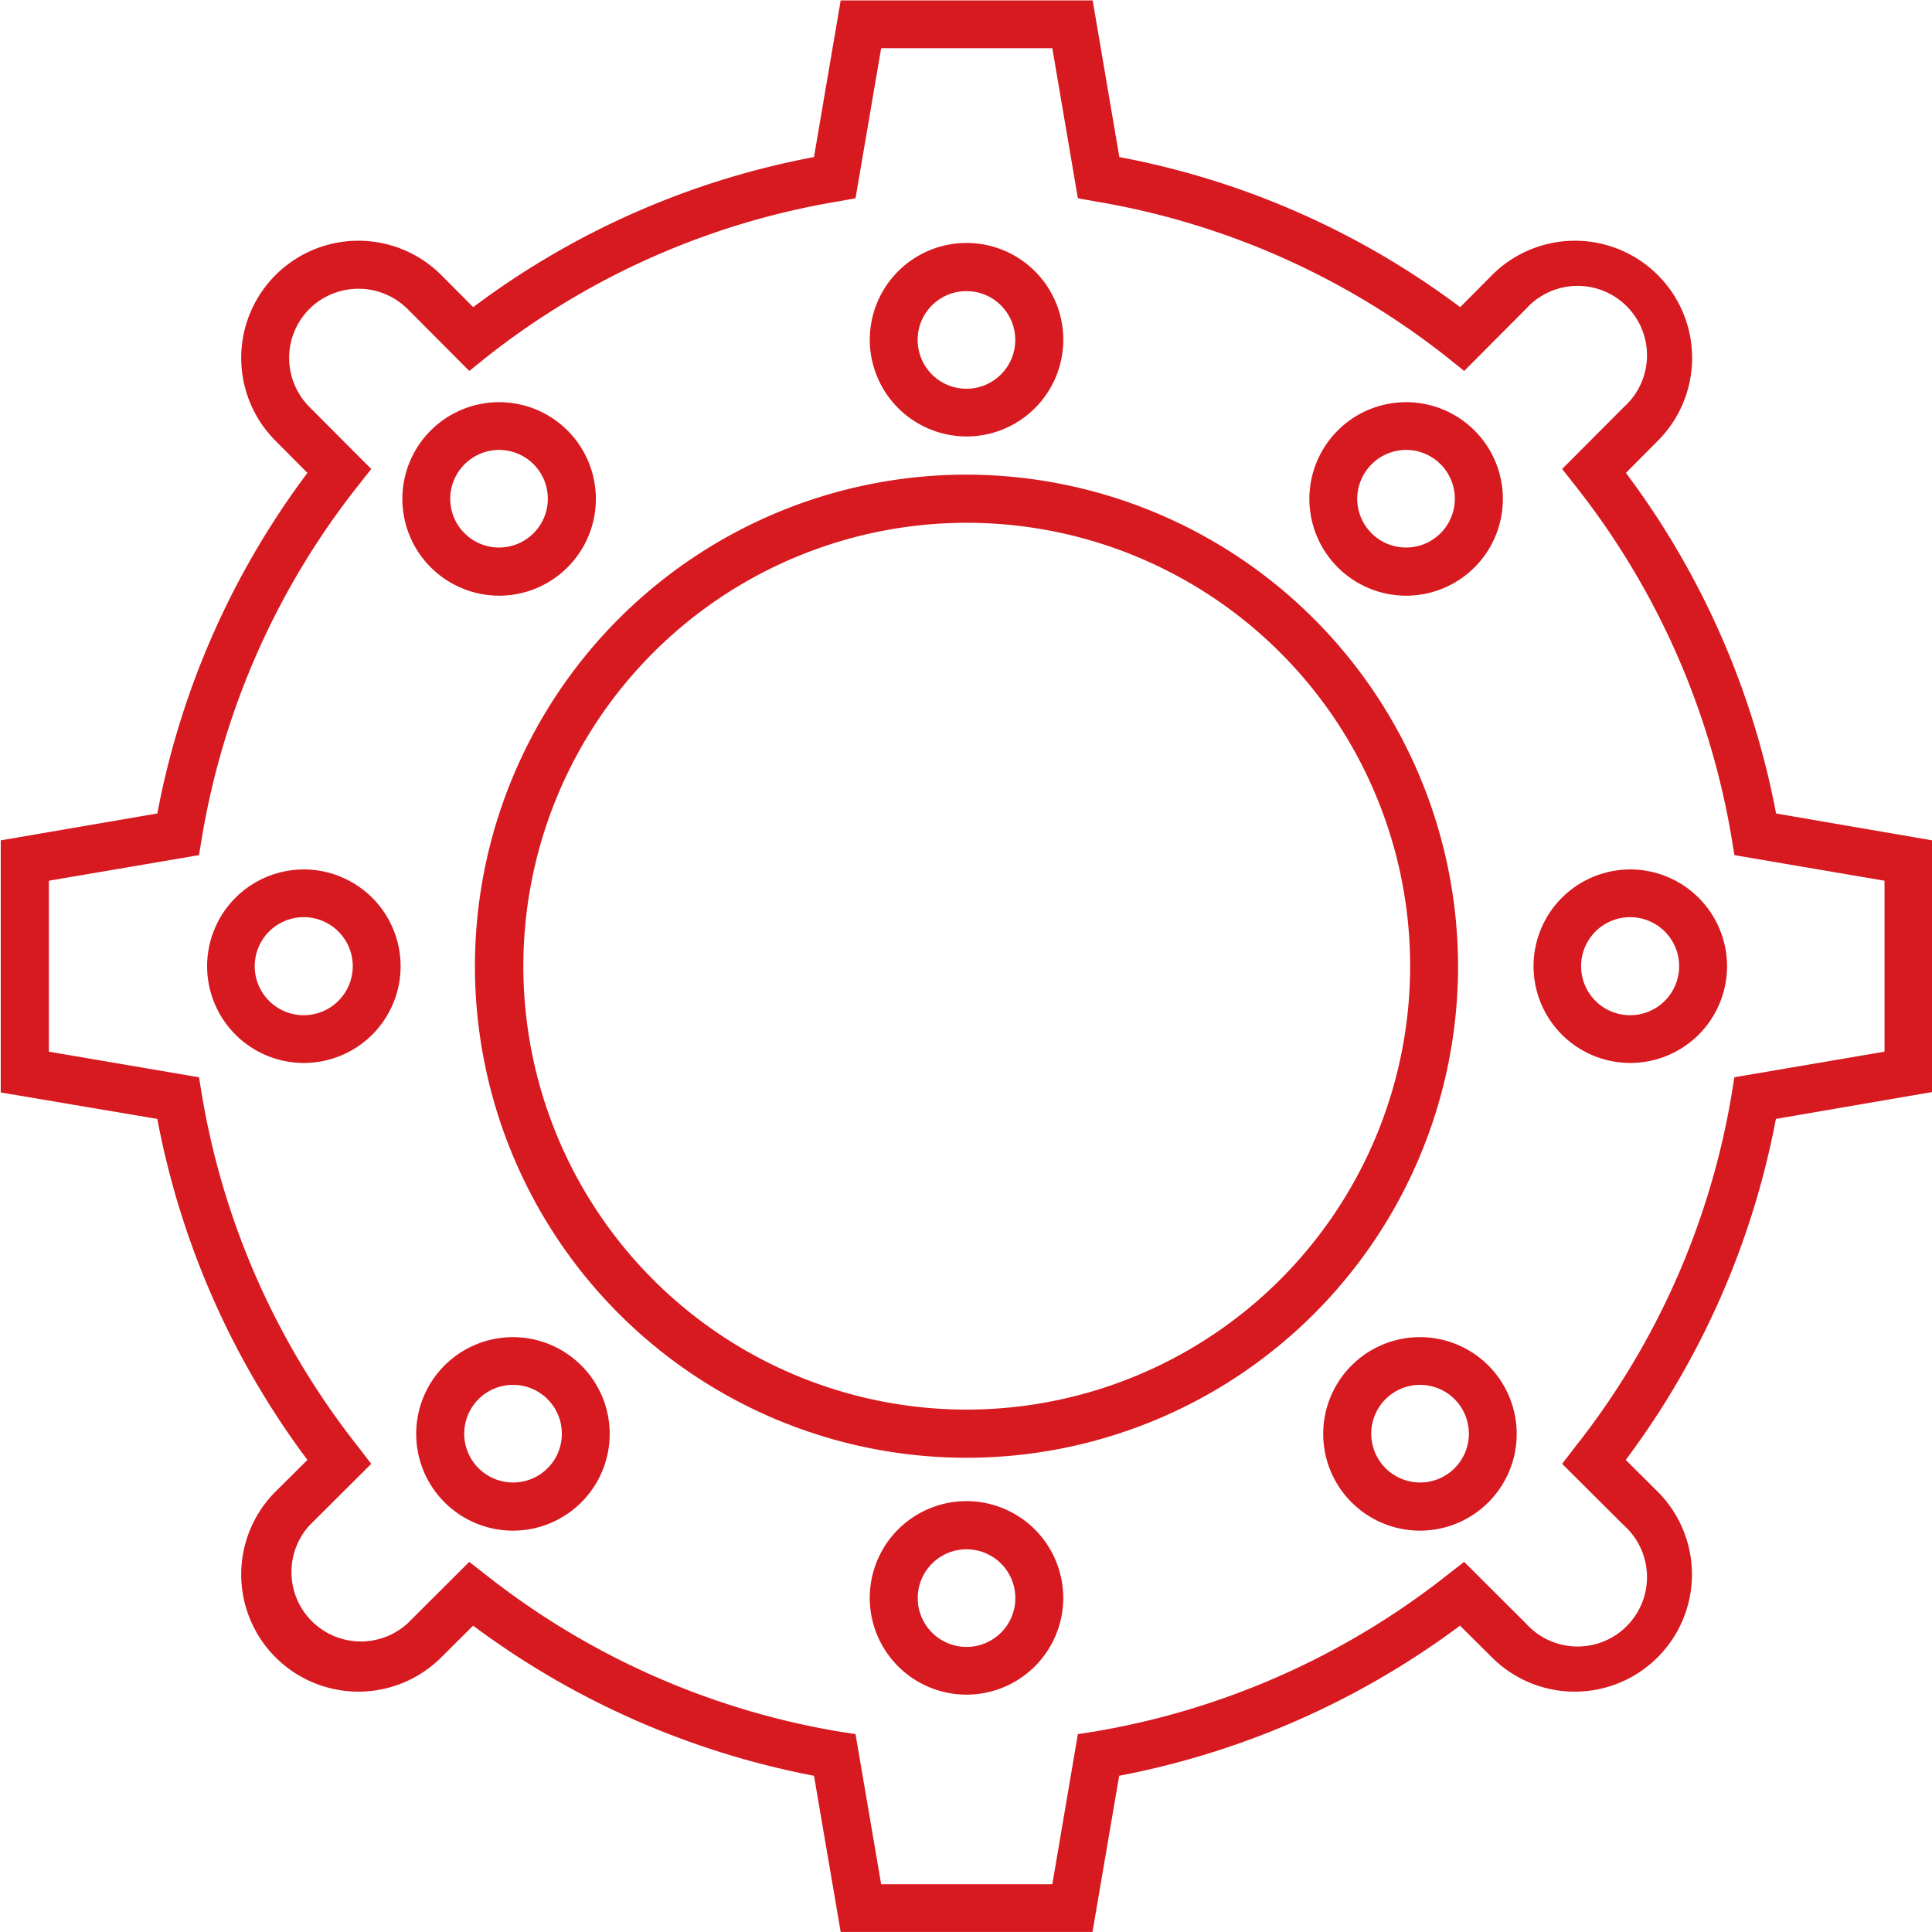
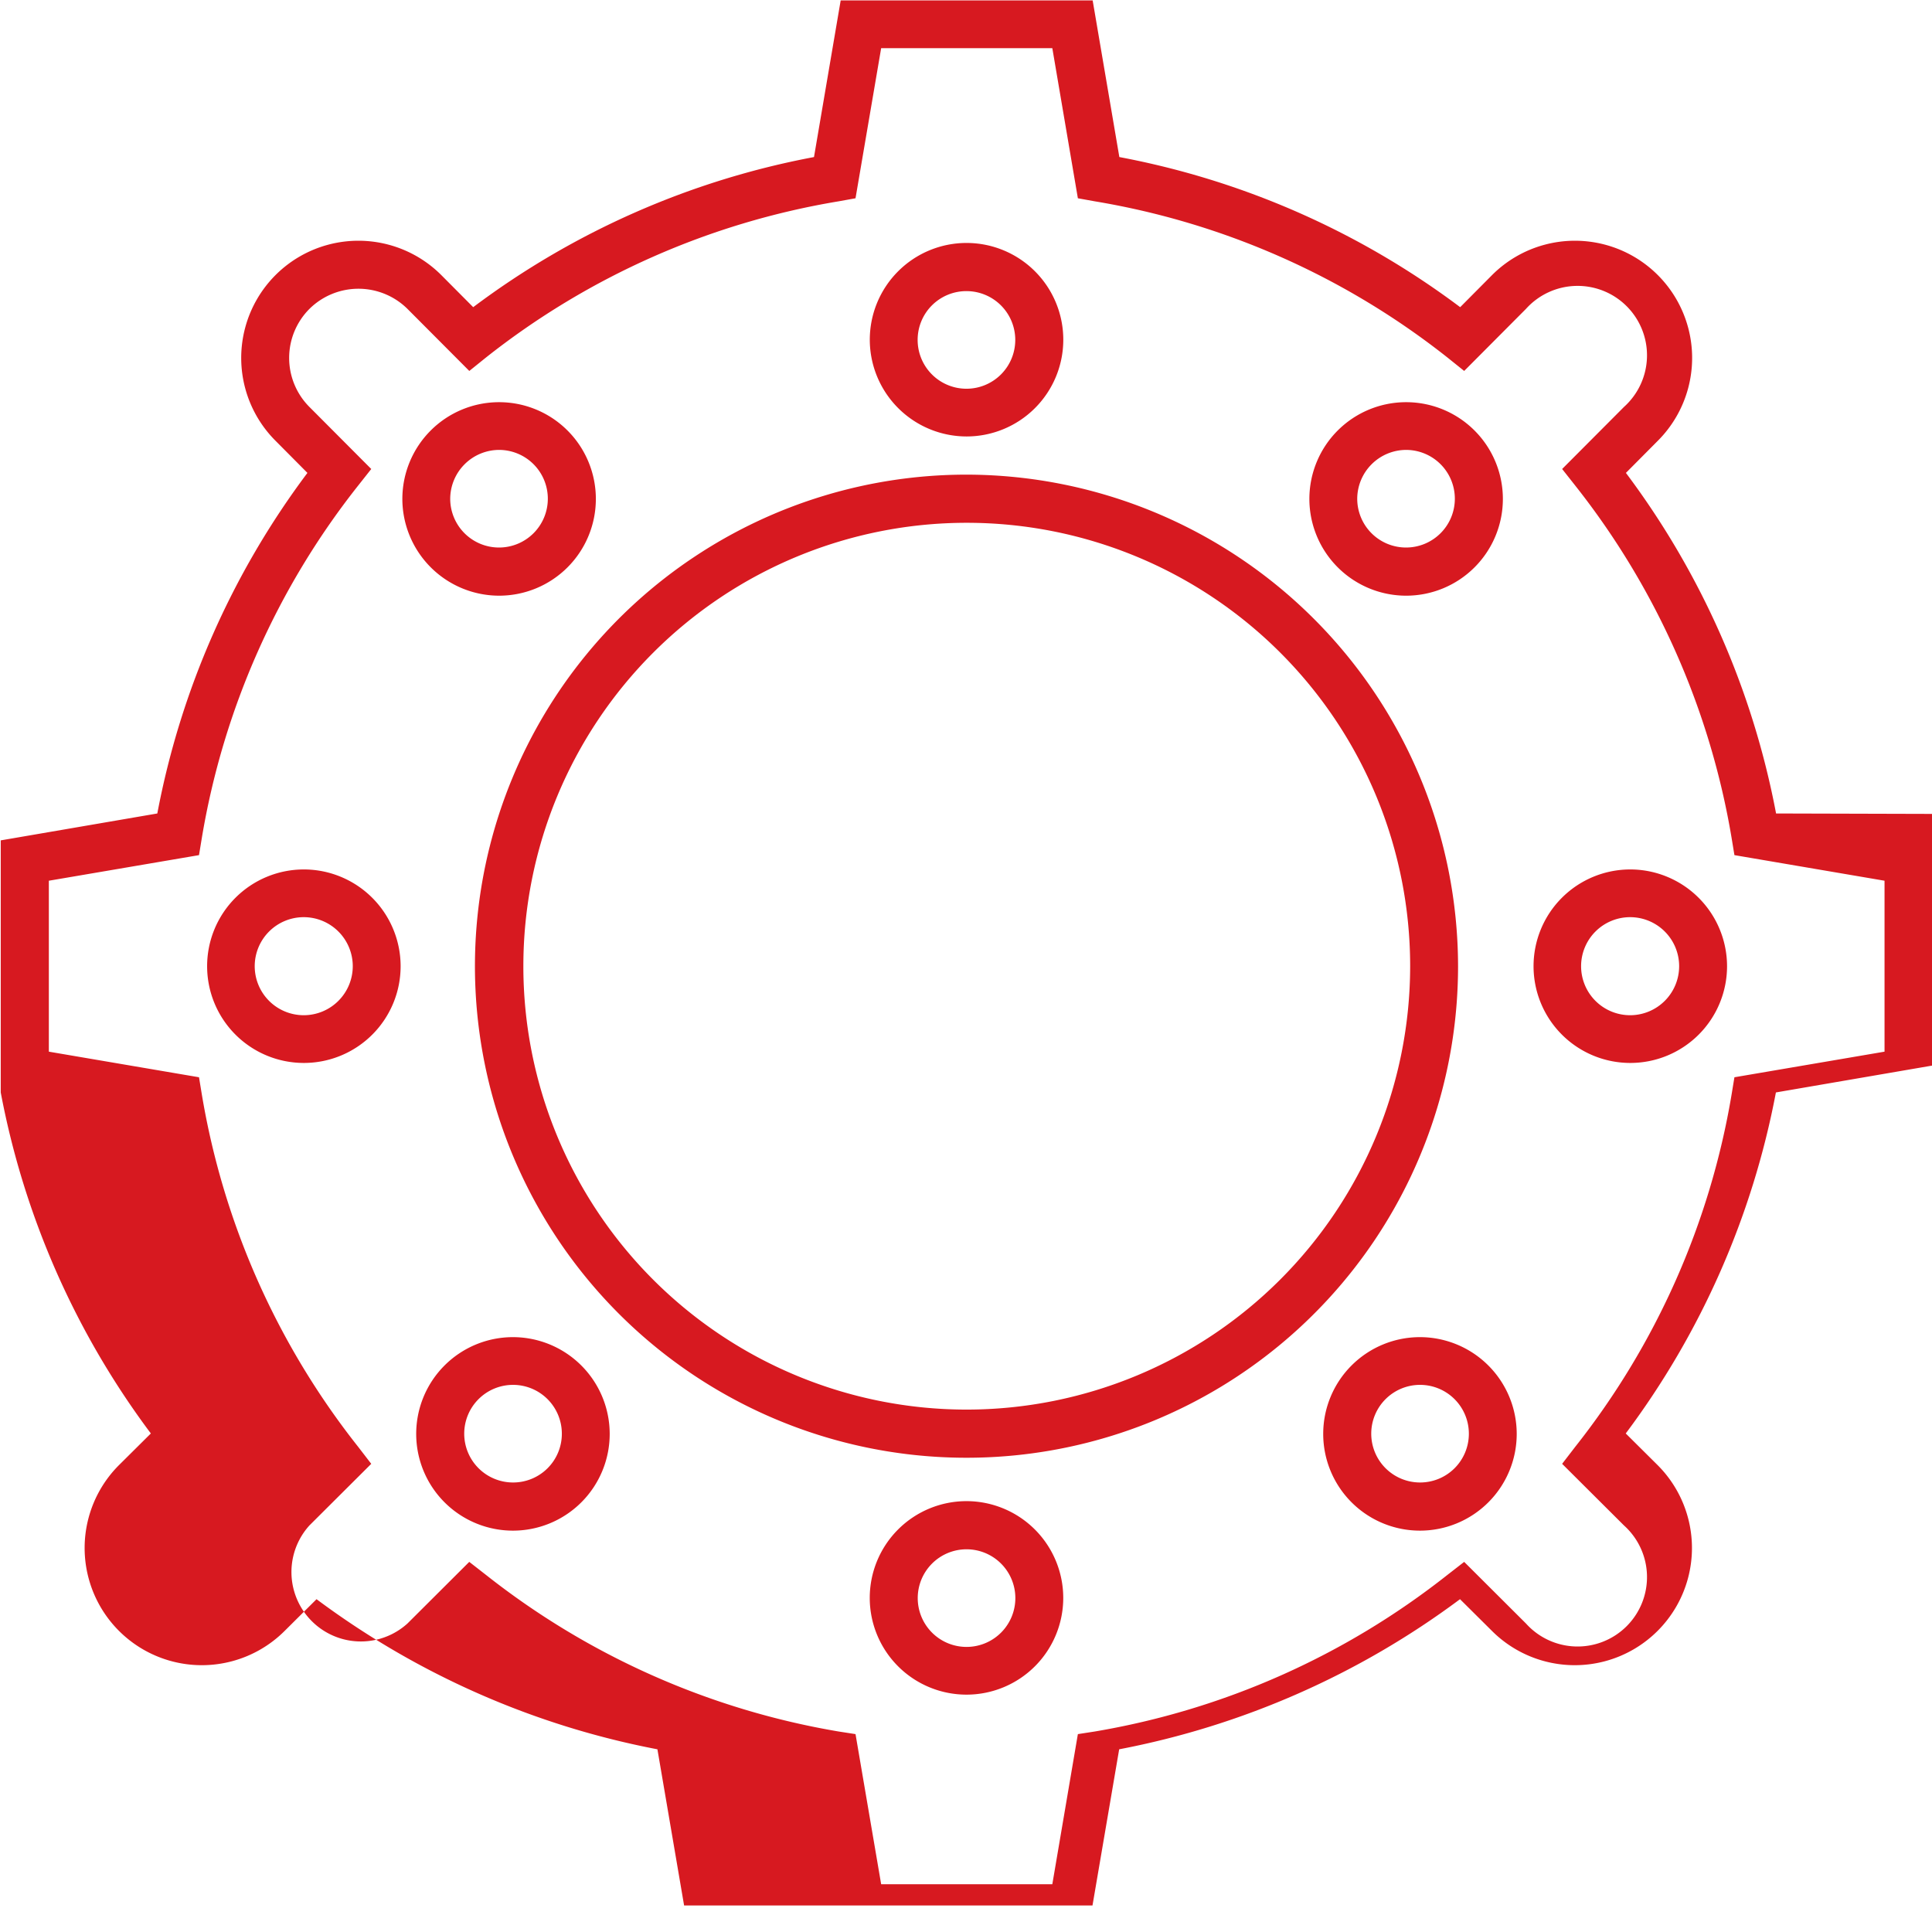
<svg xmlns="http://www.w3.org/2000/svg" width="44.531" height="44.53" viewBox="0 0 44.531 44.53">
  <defs>
    <style>
      .cls-1 {
        fill: #d71920;
        fill-rule: evenodd;
      }
    </style>
  </defs>
-   <path class="cls-1" d="M431.5,3615.94a11.33,11.33,0,1,0,11.326,11.33A11.346,11.346,0,0,0,431.5,3615.94Zm0,21.55a10.22,10.22,0,1,1,10.222-10.22A10.229,10.229,0,0,1,431.5,3637.49Zm18.656-13.74a18.953,18.953,0,0,0-3.461-7.85l0.735-.74a2.7,2.7,0,1,0-3.82-3.82l-0.735.74a18.909,18.909,0,0,0-7.856-3.46l-0.615-3.61h-5.808l-0.615,3.61a18.889,18.889,0,0,0-7.855,3.46l-0.736-.74a2.7,2.7,0,1,0-3.82,3.82l0.735,0.74a18.938,18.938,0,0,0-3.46,7.85l-3.609.62v5.81l3.609,0.61a18.978,18.978,0,0,0,3.46,7.86l-0.735.73a2.7,2.7,0,0,0,3.82,3.82l0.734-.73a19.162,19.162,0,0,0,7.857,3.46l0.615,3.6H434.4l0.615-3.6a19.163,19.163,0,0,0,7.856-3.46l0.735,0.73a2.7,2.7,0,1,0,3.82-3.82l-0.735-.73a19.006,19.006,0,0,0,3.461-7.86l3.607-.62v-5.8Zm2.5,5.49-3.46.59-0.064.39a17.848,17.848,0,0,1-3.607,8.13l-0.3.39,1.425,1.42a1.6,1.6,0,1,1-2.259,2.26l-1.424-1.42-0.386.3a17.93,17.93,0,0,1-8.13,3.61l-0.388.06-0.589,3.46h-3.945l-0.591-3.46-0.387-.06a17.934,17.934,0,0,1-8.131-3.61l-0.385-.3-1.424,1.42a1.6,1.6,0,0,1-2.26-2.26l1.425-1.42-0.3-.39a17.815,17.815,0,0,1-3.606-8.13l-0.064-.39-3.461-.59v-3.94l3.461-.59,0.064-.39a17.815,17.815,0,0,1,3.606-8.13l0.3-.38-1.425-1.43a1.6,1.6,0,0,1,0-2.26,1.606,1.606,0,0,1,2.26,0l1.425,1.43,0.385-.31a17.8,17.8,0,0,1,8.13-3.6l0.387-.07,0.591-3.46h3.945l0.589,3.46,0.388,0.07a17.818,17.818,0,0,1,8.13,3.6l0.386,0.31,1.424-1.43a1.6,1.6,0,1,1,2.259,2.26l-1.425,1.43,0.3,0.38a17.848,17.848,0,0,1,3.607,8.13l0.064,0.39,3.46,0.59v3.94Zm-31.934-10.51a2.23,2.23,0,1,0-2.229-2.23A2.233,2.233,0,0,0,420.722,3618.73Zm0-3.36a1.125,1.125,0,1,1-1.126,1.13A1.131,1.131,0,0,1,420.722,3615.37Zm20.906,3.36a2.23,2.23,0,1,0-2.229-2.23A2.232,2.232,0,0,0,441.628,3618.73Zm0-3.36a1.125,1.125,0,1,1-1.126,1.13A1.131,1.131,0,0,1,441.628,3615.37Zm-20.586,20.45a2.23,2.23,0,1,0,2.23,2.23A2.232,2.232,0,0,0,421.042,3635.82Zm0,3.35a1.125,1.125,0,1,1,1.127-1.12A1.122,1.122,0,0,1,421.042,3639.17Zm20.907-3.35a2.23,2.23,0,1,0,2.229,2.23A2.232,2.232,0,0,0,441.949,3635.82Zm0,3.35a1.125,1.125,0,1,1,1.126-1.12A1.123,1.123,0,0,1,441.949,3639.17Zm-25.726-14.13a2.23,2.23,0,1,0,2.23,2.23A2.232,2.232,0,0,0,416.223,3625.04Zm0,3.36a1.13,1.13,0,1,1,1.127-1.13A1.131,1.131,0,0,1,416.223,3628.4Zm30.573-3.36a2.23,2.23,0,1,0,2.23,2.23A2.233,2.233,0,0,0,446.8,3625.04Zm0,3.36a1.13,1.13,0,1,1,1.126-1.13A1.131,1.131,0,0,1,446.8,3628.4Zm-15.3,11.2a2.23,2.23,0,1,0,2.23,2.23A2.232,2.232,0,0,0,431.5,3639.6Zm0,3.36a1.125,1.125,0,1,1,1.126-1.13A1.125,1.125,0,0,1,431.5,3642.96Zm0-27.9a2.23,2.23,0,1,0-2.229-2.23A2.233,2.233,0,0,0,431.5,3615.06Zm0-3.35a1.125,1.125,0,1,1-1.126,1.12A1.123,1.123,0,0,1,431.5,3611.71Z" transform="translate(-409.219 -3605)" />
+   <path class="cls-1" d="M431.5,3615.94a11.33,11.33,0,1,0,11.326,11.33A11.346,11.346,0,0,0,431.5,3615.94Zm0,21.55a10.22,10.22,0,1,1,10.222-10.22A10.229,10.229,0,0,1,431.5,3637.49Zm18.656-13.74a18.953,18.953,0,0,0-3.461-7.85l0.735-.74a2.7,2.7,0,1,0-3.82-3.82l-0.735.74a18.909,18.909,0,0,0-7.856-3.46l-0.615-3.61h-5.808l-0.615,3.61a18.889,18.889,0,0,0-7.855,3.46l-0.736-.74a2.7,2.7,0,1,0-3.82,3.82l0.735,0.74a18.938,18.938,0,0,0-3.46,7.85l-3.609.62v5.81a18.978,18.978,0,0,0,3.46,7.86l-0.735.73a2.7,2.7,0,0,0,3.82,3.82l0.734-.73a19.162,19.162,0,0,0,7.857,3.46l0.615,3.6H434.4l0.615-3.6a19.163,19.163,0,0,0,7.856-3.46l0.735,0.73a2.7,2.7,0,1,0,3.82-3.82l-0.735-.73a19.006,19.006,0,0,0,3.461-7.86l3.607-.62v-5.8Zm2.5,5.49-3.46.59-0.064.39a17.848,17.848,0,0,1-3.607,8.13l-0.3.39,1.425,1.42a1.6,1.6,0,1,1-2.259,2.26l-1.424-1.42-0.386.3a17.93,17.93,0,0,1-8.13,3.61l-0.388.06-0.589,3.46h-3.945l-0.591-3.46-0.387-.06a17.934,17.934,0,0,1-8.131-3.61l-0.385-.3-1.424,1.42a1.6,1.6,0,0,1-2.26-2.26l1.425-1.42-0.3-.39a17.815,17.815,0,0,1-3.606-8.13l-0.064-.39-3.461-.59v-3.94l3.461-.59,0.064-.39a17.815,17.815,0,0,1,3.606-8.13l0.3-.38-1.425-1.43a1.6,1.6,0,0,1,0-2.26,1.606,1.606,0,0,1,2.26,0l1.425,1.43,0.385-.31a17.8,17.8,0,0,1,8.13-3.6l0.387-.07,0.591-3.46h3.945l0.589,3.46,0.388,0.07a17.818,17.818,0,0,1,8.13,3.6l0.386,0.31,1.424-1.43a1.6,1.6,0,1,1,2.259,2.26l-1.425,1.43,0.3,0.38a17.848,17.848,0,0,1,3.607,8.13l0.064,0.39,3.46,0.59v3.94Zm-31.934-10.51a2.23,2.23,0,1,0-2.229-2.23A2.233,2.233,0,0,0,420.722,3618.73Zm0-3.36a1.125,1.125,0,1,1-1.126,1.13A1.131,1.131,0,0,1,420.722,3615.37Zm20.906,3.36a2.23,2.23,0,1,0-2.229-2.23A2.232,2.232,0,0,0,441.628,3618.73Zm0-3.36a1.125,1.125,0,1,1-1.126,1.13A1.131,1.131,0,0,1,441.628,3615.37Zm-20.586,20.45a2.23,2.23,0,1,0,2.23,2.23A2.232,2.232,0,0,0,421.042,3635.82Zm0,3.35a1.125,1.125,0,1,1,1.127-1.12A1.122,1.122,0,0,1,421.042,3639.17Zm20.907-3.35a2.23,2.23,0,1,0,2.229,2.23A2.232,2.232,0,0,0,441.949,3635.82Zm0,3.35a1.125,1.125,0,1,1,1.126-1.12A1.123,1.123,0,0,1,441.949,3639.17Zm-25.726-14.13a2.23,2.23,0,1,0,2.23,2.23A2.232,2.232,0,0,0,416.223,3625.04Zm0,3.36a1.13,1.13,0,1,1,1.127-1.13A1.131,1.131,0,0,1,416.223,3628.4Zm30.573-3.36a2.23,2.23,0,1,0,2.23,2.23A2.233,2.233,0,0,0,446.8,3625.04Zm0,3.36a1.13,1.13,0,1,1,1.126-1.13A1.131,1.131,0,0,1,446.8,3628.4Zm-15.3,11.2a2.23,2.23,0,1,0,2.23,2.23A2.232,2.232,0,0,0,431.5,3639.6Zm0,3.36a1.125,1.125,0,1,1,1.126-1.13A1.125,1.125,0,0,1,431.5,3642.96Zm0-27.9a2.23,2.23,0,1,0-2.229-2.23A2.233,2.233,0,0,0,431.5,3615.06Zm0-3.35a1.125,1.125,0,1,1-1.126,1.12A1.123,1.123,0,0,1,431.5,3611.71Z" transform="translate(-409.219 -3605)" />
</svg>